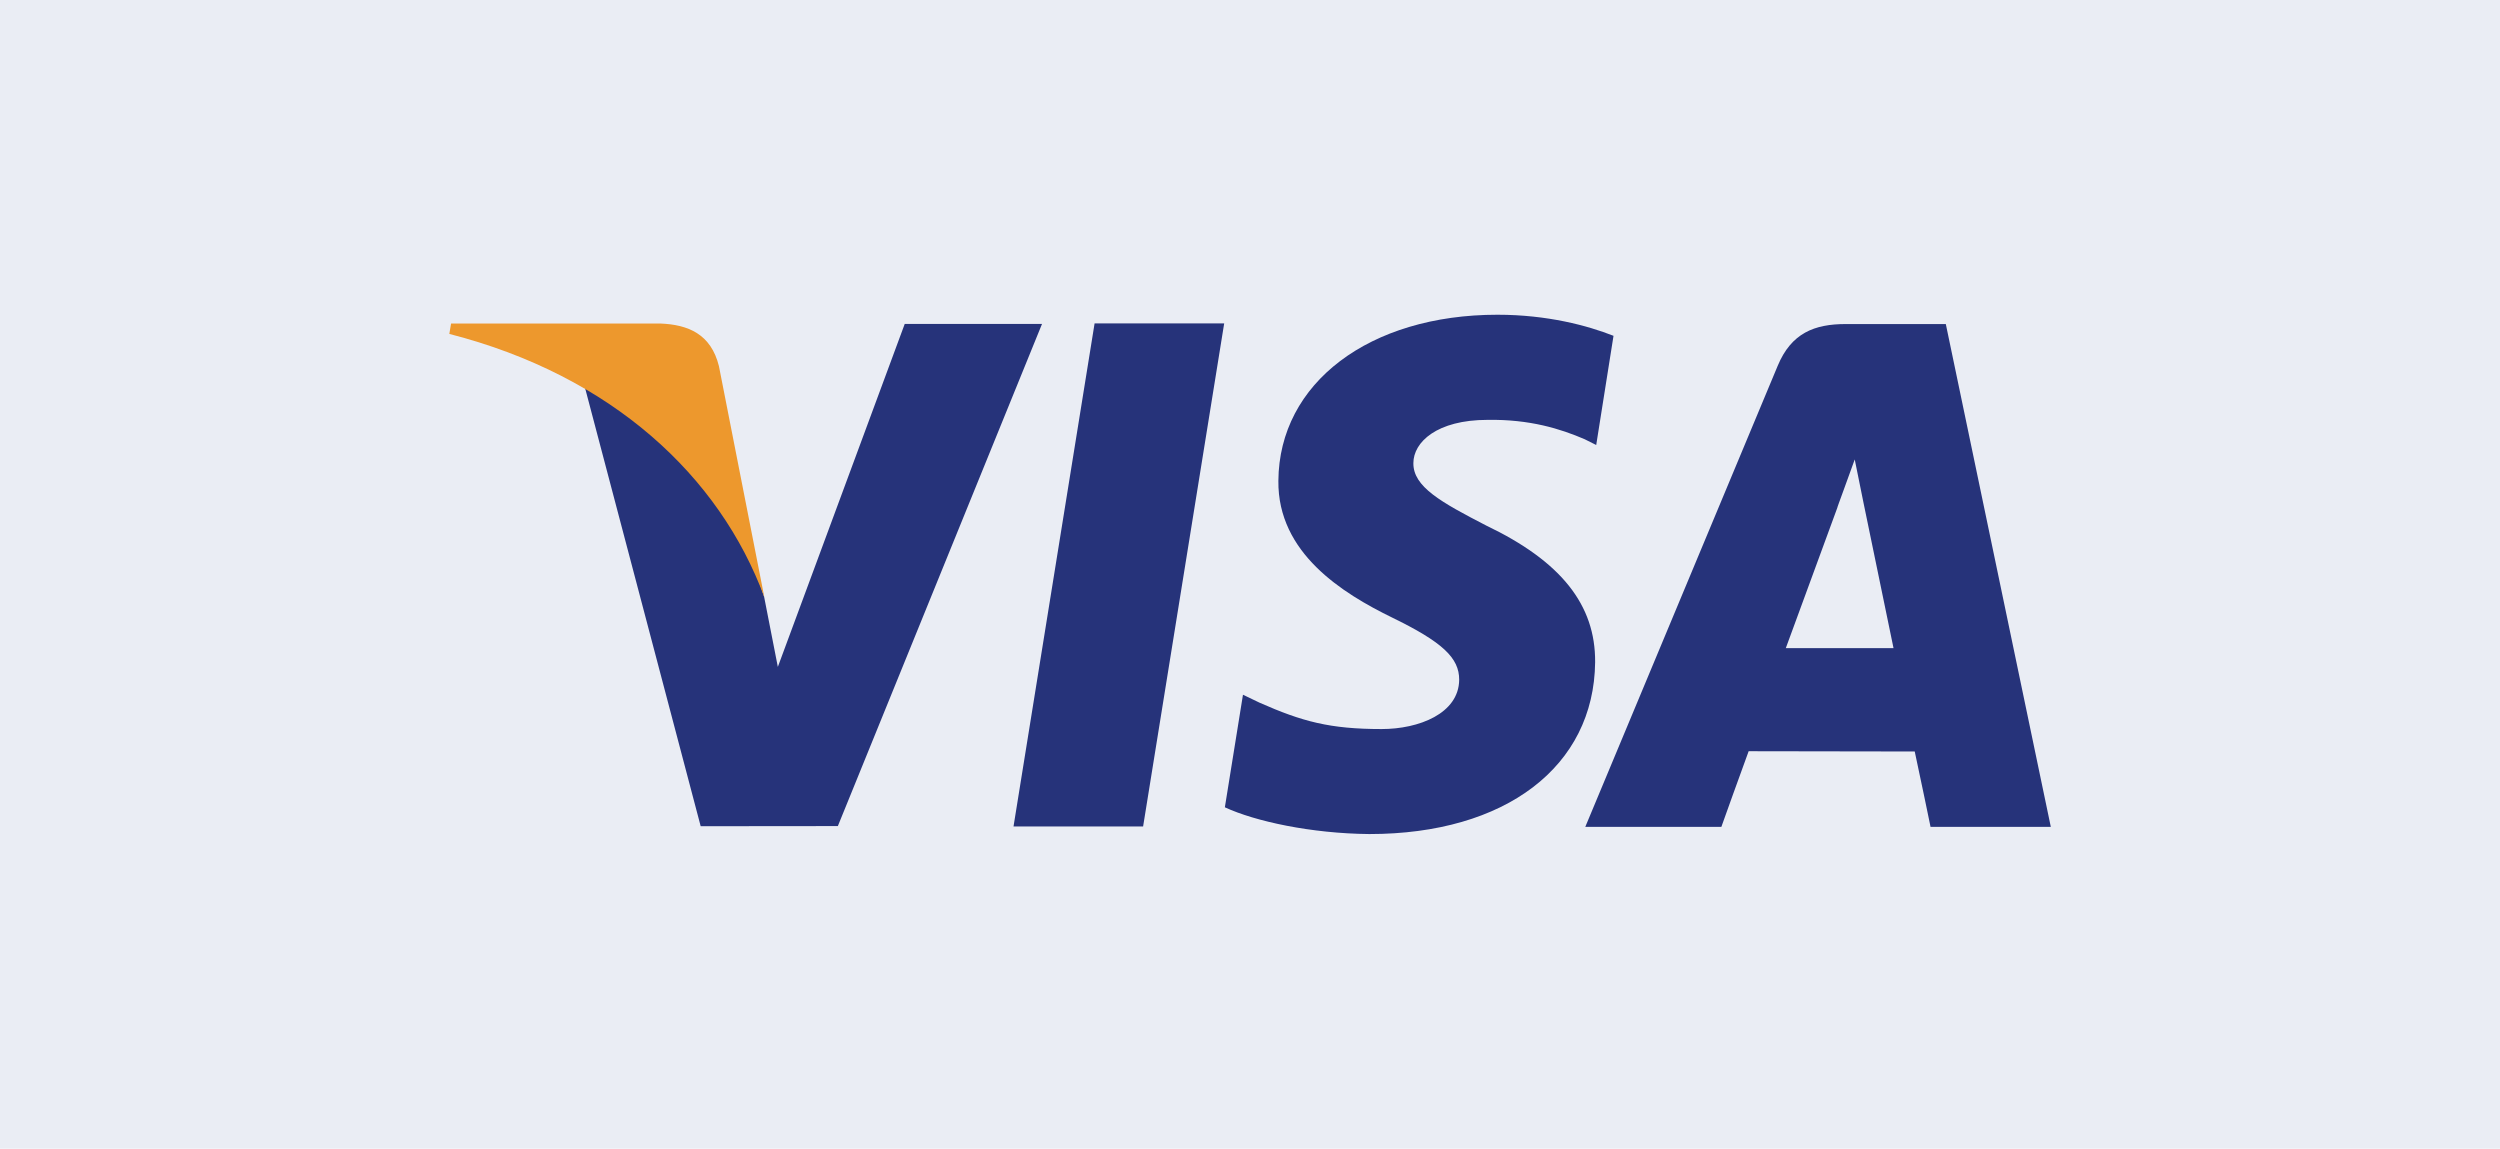
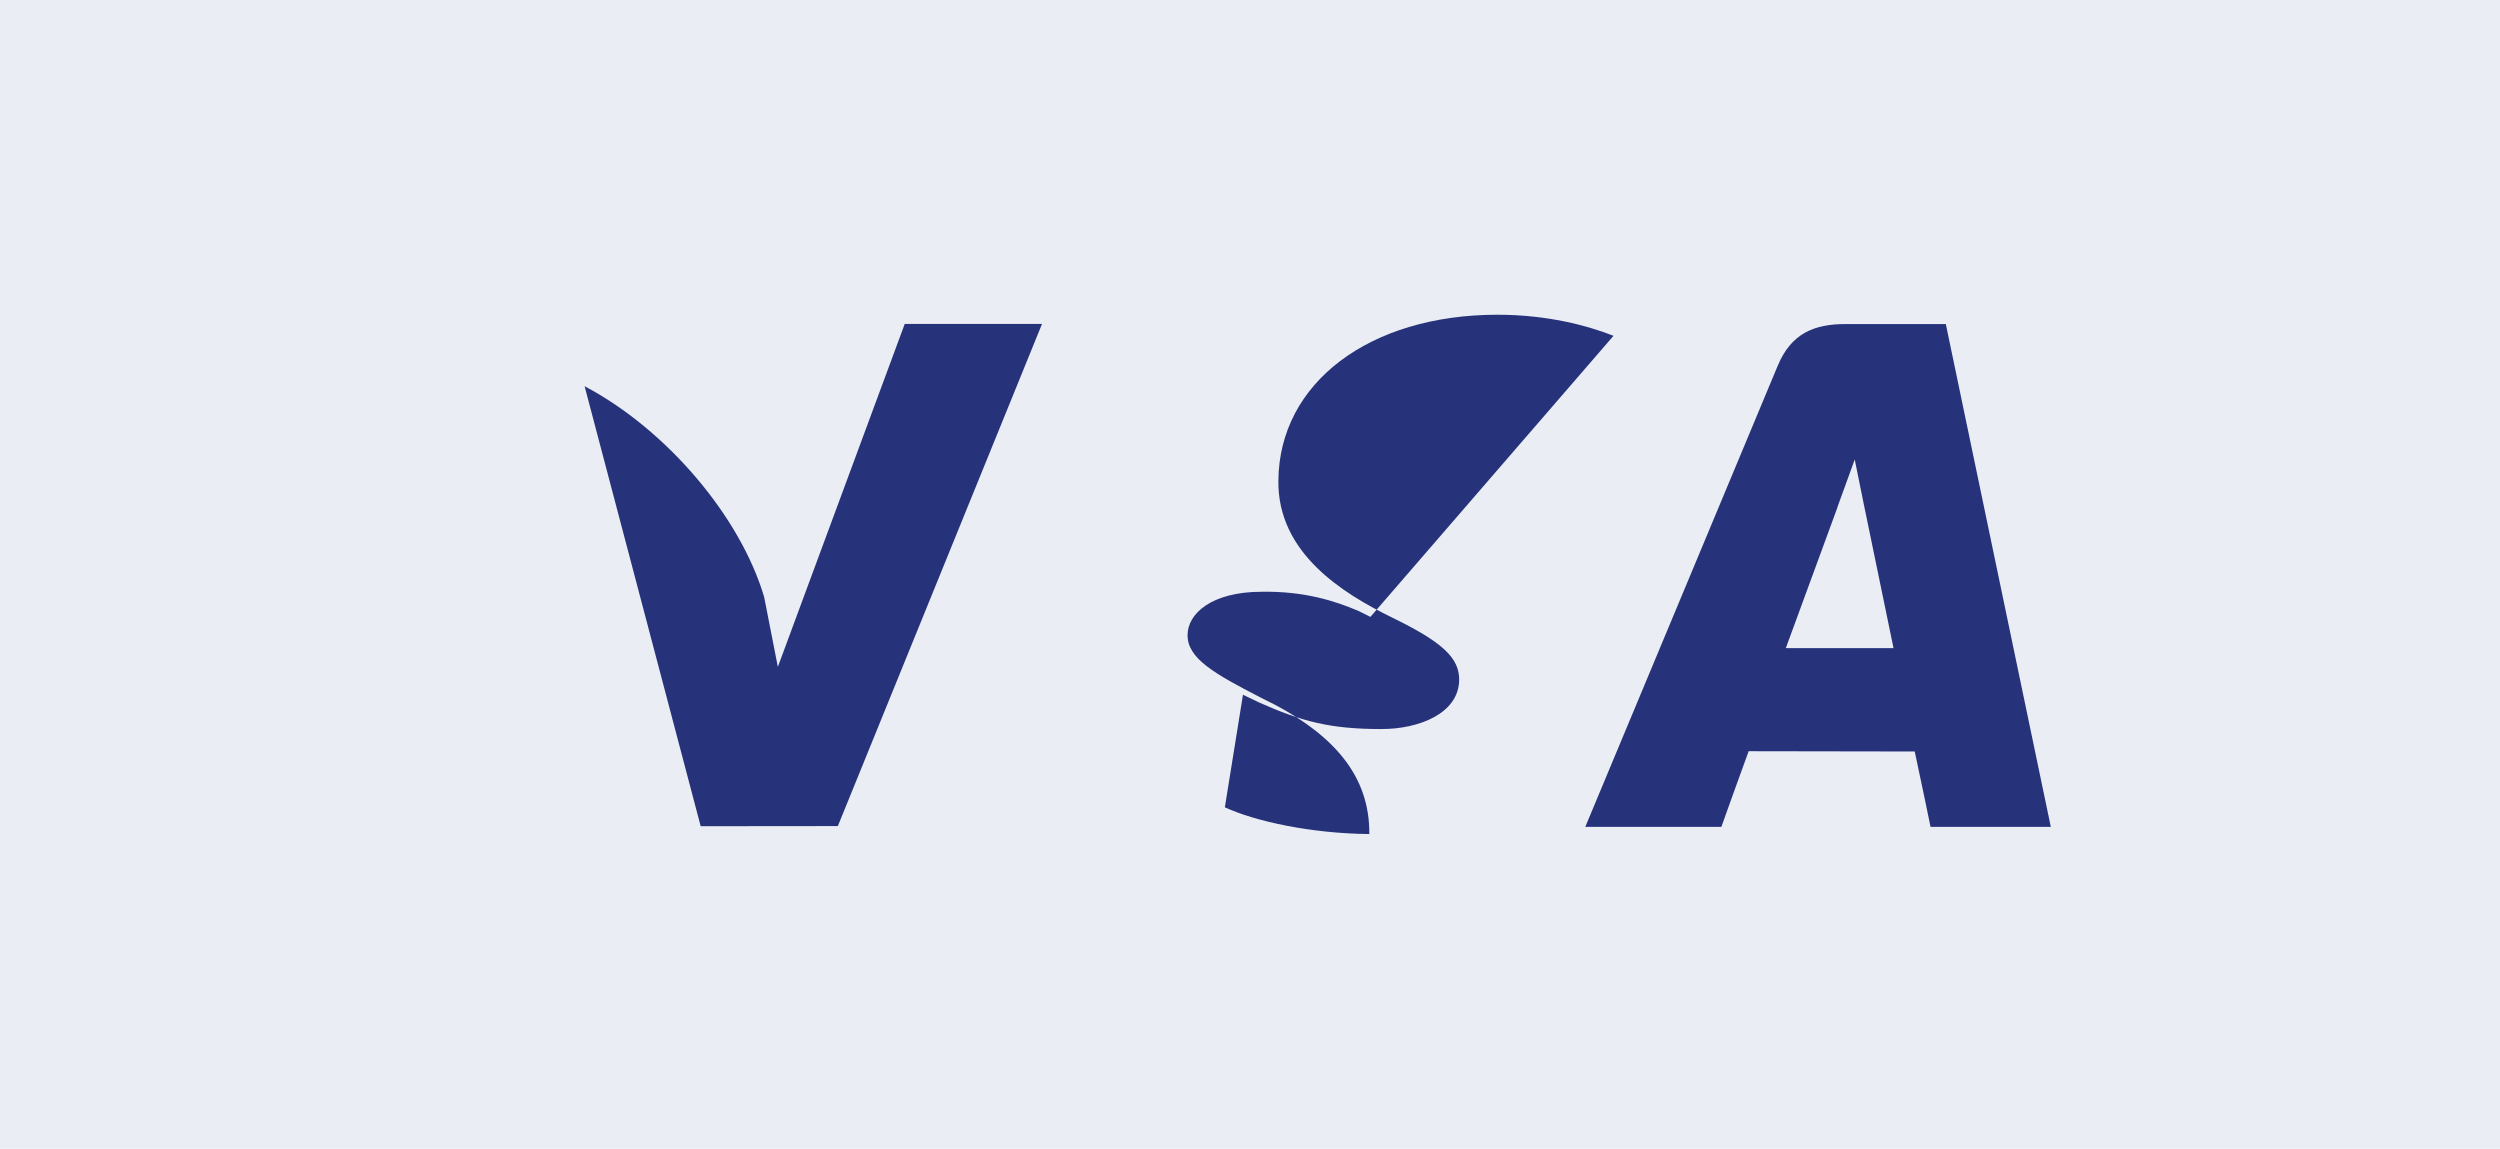
<svg xmlns="http://www.w3.org/2000/svg" version="1.1" id="Layer_1" x="0px" y="0px" viewBox="0 0 1850 850" style="enable-background:new 0 0 1850 850;" xml:space="preserve">
  <style type="text/css">
	.st0{fill:#EAEDF4;}
	.st1{fill-rule:evenodd;clip-rule:evenodd;fill:#26337A;}
	.st2{fill-rule:evenodd;clip-rule:evenodd;fill:#ED982D;}
</style>
  <rect class="st0" width="1850" height="850" />
  <g>
-     <path class="st1" d="M750,611.6l60-372.3h95.9l-60,372.3H750z" />
-     <path class="st1" d="M1194,248.5c-19-7.5-48.8-15.6-85.9-15.6c-94.8,0-161.6,50.5-162.1,122.9c-0.6,53.5,47.6,83.3,84,101.1   c37.4,18.2,49.9,29.9,49.8,46.2c-0.3,24.9-29.8,36.4-57.4,36.4c-38.4,0-58.8-5.6-90.3-19.5l-12.3-5.9l-13.4,83.3   c22.4,10.4,63.8,19.4,106.9,19.8c100.8,0,166.3-49.9,167.1-127.2c0.3-42.4-25.2-74.6-80.6-101.1c-33.5-17.3-54.1-28.7-53.9-46.2   c0-15.5,17.4-32,54.9-32c31.4-0.5,54.1,6.7,71.8,14.3l8.6,4.3L1194,248.5z" />
+     <path class="st1" d="M1194,248.5c-19-7.5-48.8-15.6-85.9-15.6c-94.8,0-161.6,50.5-162.1,122.9c-0.6,53.5,47.6,83.3,84,101.1   c37.4,18.2,49.9,29.9,49.8,46.2c-0.3,24.9-29.8,36.4-57.4,36.4c-38.4,0-58.8-5.6-90.3-19.5l-12.3-5.9l-13.4,83.3   c22.4,10.4,63.8,19.4,106.9,19.8c0.3-42.4-25.2-74.6-80.6-101.1c-33.5-17.3-54.1-28.7-53.9-46.2   c0-15.5,17.4-32,54.9-32c31.4-0.5,54.1,6.7,71.8,14.3l8.6,4.3L1194,248.5z" />
    <path class="st1" d="M1321.5,479.6c7.9-21.4,38.2-104.1,38.2-104.1c-0.6,1,7.9-21.6,12.8-35.5l6.5,32.1c0,0,18.4,88.9,22.2,107.5   H1321.5z M1439.9,239.8h-74.1c-23,0-40.2,6.6-50.3,30.9l-142.4,341.2h100.7c0,0,16.4-45.9,20.2-56c11,0,108.9,0.2,122.9,0.2   c2.9,13,11.7,55.8,11.7,55.8h89L1439.9,239.8z" />
    <path class="st1" d="M669.5,239.7l-93.9,253.8l-10.1-51.6c-17.5-59.4-72-123.9-132.9-156.1l85.9,325.6l101.5-0.1l151.1-371.6   L669.5,239.7L669.5,239.7z" />
-     <path class="st2" d="M488.5,239.4H333.8l-1.3,7.7c120.4,30.9,200,105.3,233.1,194.8l-33.6-171C526.1,247.2,509.3,240.2,488.5,239.4   z" />
  </g>
</svg>